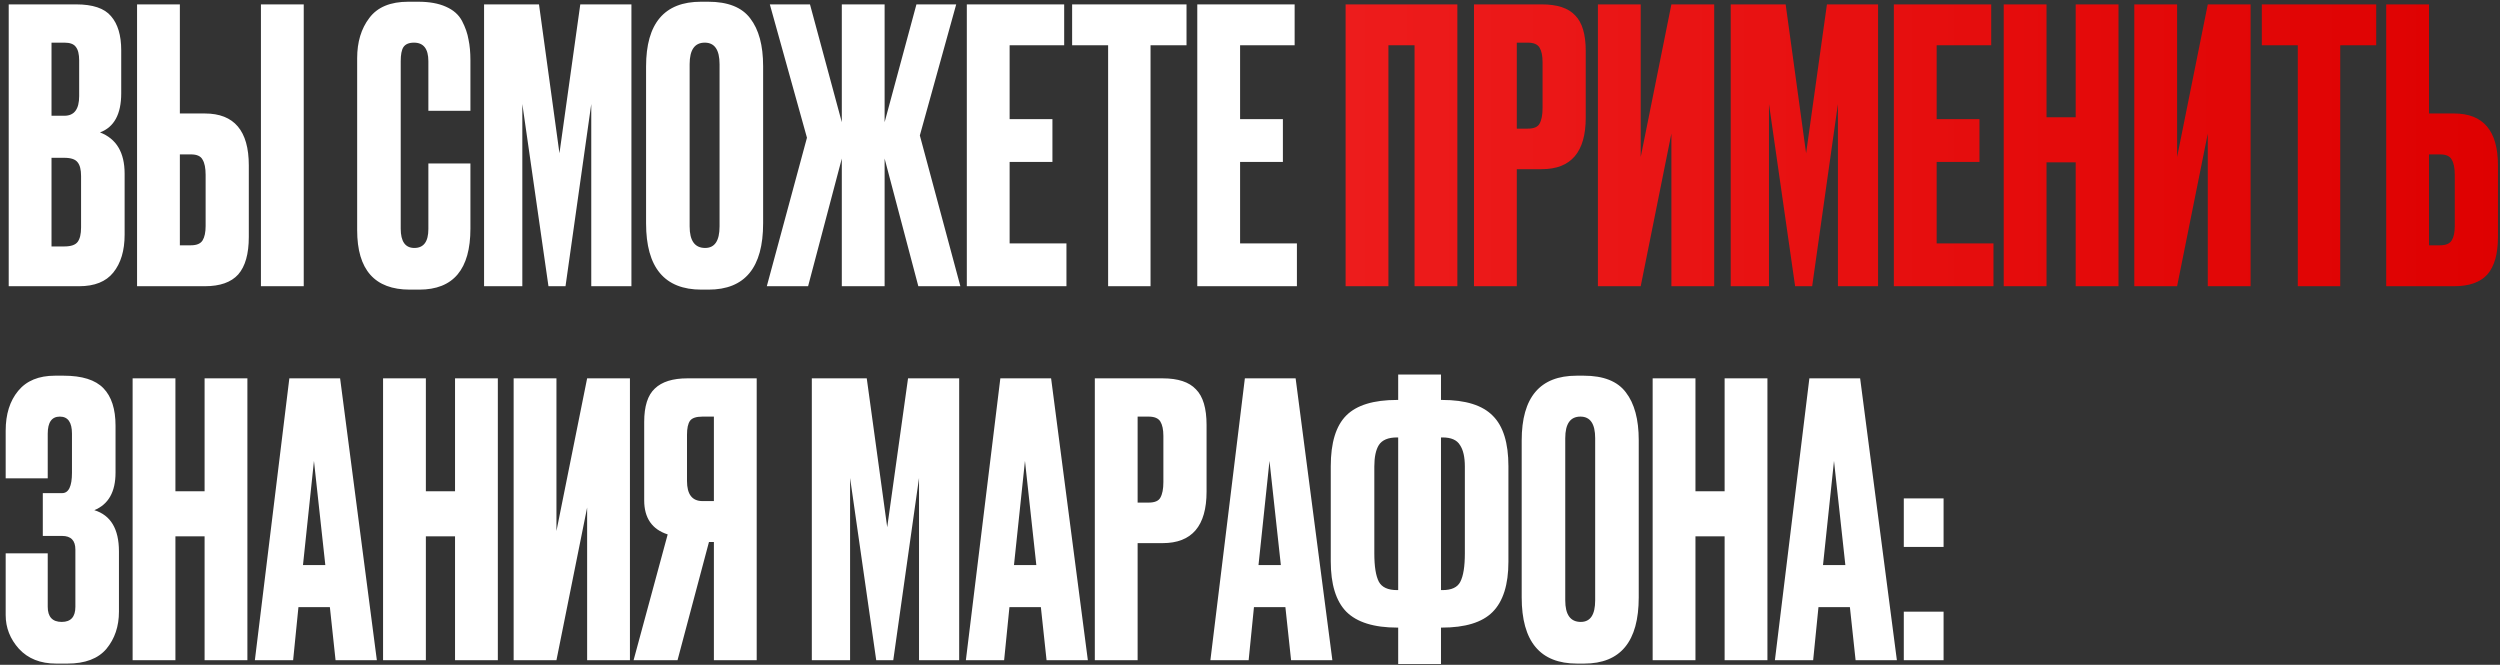
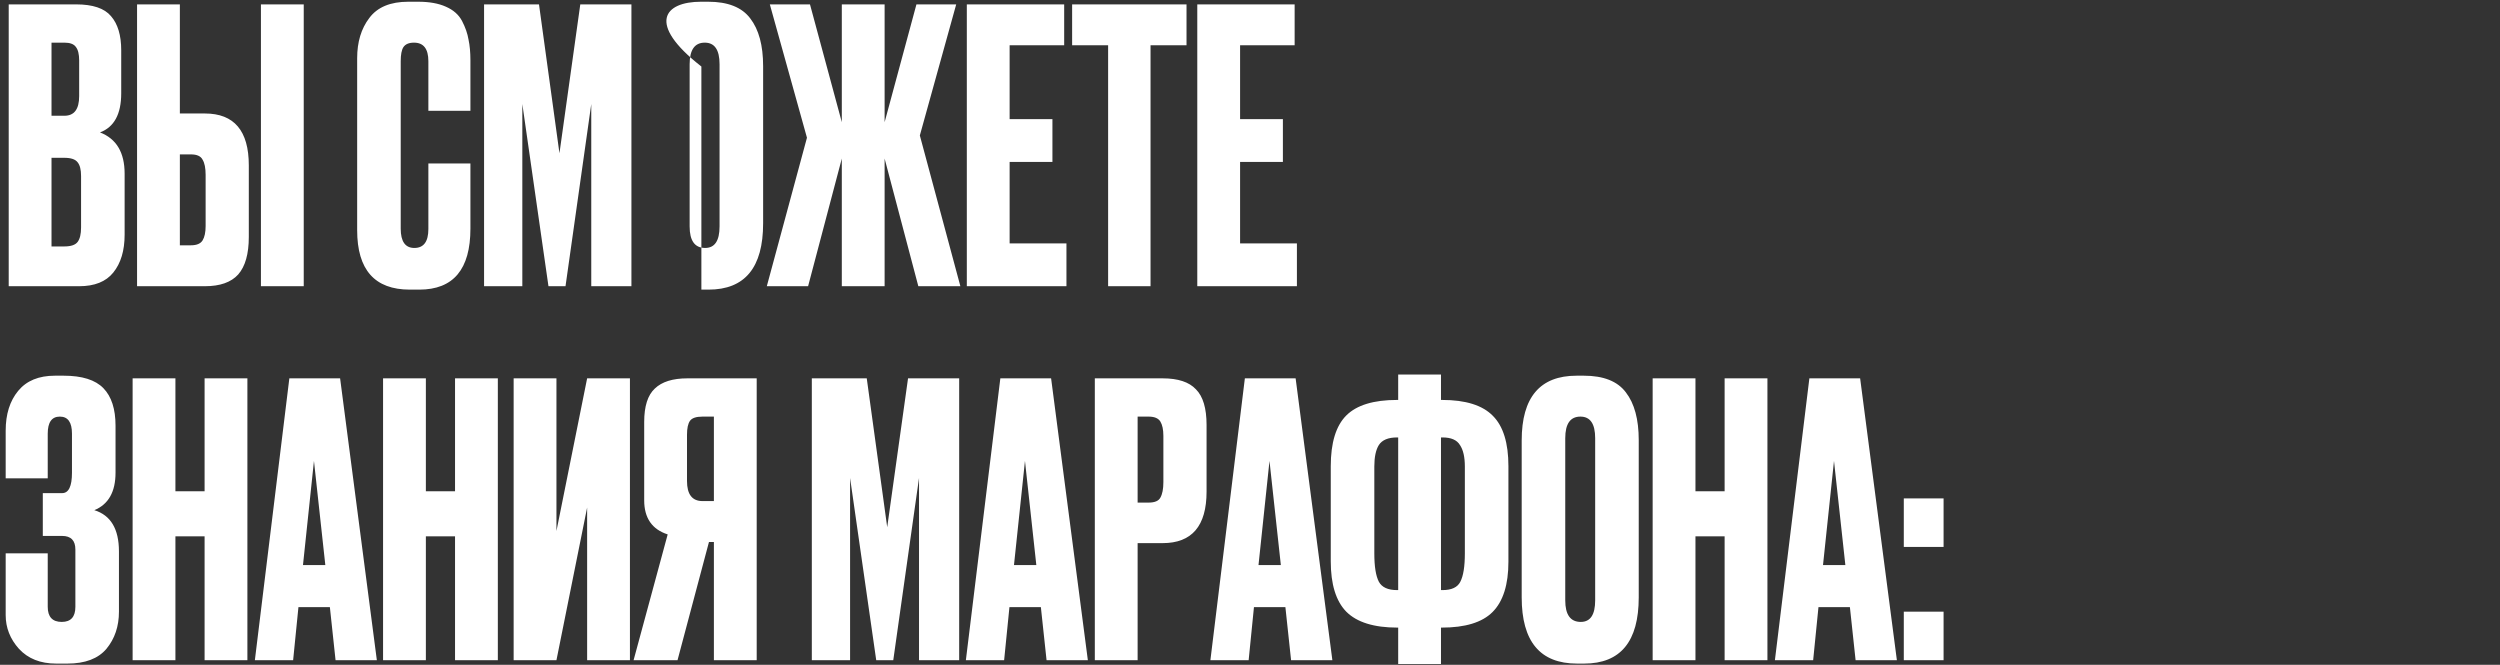
<svg xmlns="http://www.w3.org/2000/svg" width="361" height="96" viewBox="0 0 361 96" fill="none">
  <rect x="0" y="0" width="361" height="96" fill="#333333" stroke="none" />
-   <path d="M1.258 41.33V0.633H10.995C13.401 0.633 15.079 1.199 16.027 2.329C17.012 3.459 17.504 5.1 17.504 7.252V13.488C17.504 16.478 16.483 18.356 14.441 19.122C16.811 20.033 17.996 22.021 17.996 25.084V33.891C17.996 36.188 17.449 38.011 16.355 39.361C15.298 40.673 13.657 41.33 11.432 41.33H1.258ZM9.299 22.787H7.439V35.586H9.299C10.247 35.586 10.885 35.367 11.213 34.93C11.542 34.492 11.706 33.799 11.706 32.851V25.412C11.706 24.5 11.542 23.844 11.213 23.443C10.885 23.005 10.247 22.787 9.299 22.787ZM9.299 6.158H7.439V16.715H9.299C10.721 16.715 11.432 15.767 11.432 13.871V8.729C11.432 7.817 11.268 7.161 10.94 6.76C10.648 6.359 10.101 6.158 9.299 6.158ZM25.972 16.387H29.583C33.813 16.387 35.928 18.885 35.928 23.881V34.219C35.928 36.662 35.417 38.467 34.396 39.634C33.375 40.764 31.771 41.33 29.583 41.33H19.791V0.633H25.972V16.387ZM25.972 35.422H27.559C28.397 35.422 28.963 35.185 29.254 34.711C29.546 34.237 29.692 33.544 29.692 32.633V25.248C29.692 24.264 29.546 23.534 29.254 23.06C28.999 22.55 28.434 22.294 27.559 22.294H25.972V35.422ZM43.859 0.633V41.33H37.678V0.633H43.859ZM61.857 33.07V23.607H67.929V33.015C67.929 38.886 65.467 41.822 60.544 41.822H59.177C54.108 41.822 51.574 38.959 51.574 33.234V8.401C51.574 6.067 52.157 4.134 53.324 2.603C54.491 1.034 56.369 0.25 58.958 0.25H60.38C61.985 0.25 63.316 0.487 64.373 0.962C65.467 1.436 66.251 2.128 66.725 3.04C67.199 3.952 67.509 4.845 67.655 5.72C67.837 6.559 67.929 7.562 67.929 8.729V16.004H61.857V8.838C61.857 7.051 61.164 6.158 59.778 6.158C59.049 6.158 58.538 6.377 58.247 6.814C57.992 7.215 57.864 7.89 57.864 8.838V33.015C57.864 34.875 58.52 35.805 59.833 35.805C61.182 35.805 61.857 34.893 61.857 33.07ZM69.9 41.33V0.633H77.831L80.785 22.13L83.793 0.633H91.178V41.33H85.379V15.019L81.66 41.33H79.198L75.424 15.019V41.33H69.9ZM110.195 9.549V32.25C110.195 38.631 107.569 41.822 102.318 41.822H101.279C95.954 41.822 93.293 38.631 93.293 32.25V9.604C93.293 3.368 95.936 0.25 101.224 0.25H102.263C105.108 0.25 107.131 1.053 108.335 2.657C109.575 4.262 110.195 6.559 110.195 9.549ZM103.904 32.687V9.276C103.904 7.197 103.193 6.158 101.771 6.158C100.312 6.158 99.583 7.197 99.583 9.276V32.687C99.583 34.766 100.33 35.805 101.826 35.805C103.211 35.805 103.904 34.766 103.904 32.687ZM121.557 41.33V22.896L116.689 41.33H110.727L116.525 19.887L111.164 0.633H116.962L121.557 17.645V0.633H127.738V17.645L132.333 0.633H138.076L132.825 19.559L138.678 41.33H132.606L127.738 22.896V41.33H121.557ZM139.609 0.633H153.667V6.541H145.79V17.207H151.971V23.388H145.79V35.149H153.995V41.33H139.609V0.633ZM154.815 0.633H171.334V6.541H166.138V41.33H160.012V6.541H154.815V0.633ZM172.888 0.633H186.946V6.541H179.069V17.207H185.25V23.388H179.069V35.149H187.274V41.33H172.888V0.633ZM6.892 62.619V69.074H0.82V62.182C0.82 59.812 1.422 57.897 2.626 56.438C3.829 54.98 5.598 54.25 7.931 54.25H9.19C11.851 54.25 13.766 54.852 14.933 56.056C16.1 57.259 16.683 59.064 16.683 61.471V68.254C16.683 71.025 15.662 72.83 13.62 73.669C15.991 74.398 17.176 76.385 17.176 79.631V88.328C17.176 90.443 16.574 92.23 15.37 93.689C14.167 95.111 12.289 95.822 9.736 95.822H8.096C5.835 95.822 4.048 95.111 2.735 93.689C1.459 92.266 0.82 90.644 0.82 88.82V79.904H6.892V87.617C6.892 89.076 7.567 89.805 8.916 89.805C10.229 89.805 10.885 89.076 10.885 87.617V79.358C10.885 78.045 10.247 77.388 8.971 77.388H6.181V71.207H8.971C9.919 71.207 10.393 70.223 10.393 68.254V62.619C10.393 60.978 9.809 60.158 8.643 60.158C7.476 60.158 6.892 60.978 6.892 62.619ZM25.331 77.443V95.33H19.15V54.633H25.331V70.934H29.543V54.633H35.724V95.33H29.543V77.443H25.331ZM48.454 95.33L47.634 87.672H43.094L42.328 95.33H36.803L41.781 54.633H49.111L54.417 95.33H48.454ZM45.336 66.558L43.75 81.6H46.977L45.336 66.558ZM61.495 77.443V95.33H55.314V54.633H61.495V70.934H65.707V54.633H71.888V95.33H65.707V77.443H61.495ZM84.782 95.33V73.286L80.351 95.33H74.17V54.633H80.351V76.677L84.782 54.633H90.963V95.33H84.782ZM103.086 78.263H102.375L97.835 95.33H91.49L96.413 77.169C94.152 76.44 93.022 74.799 93.022 72.246V60.924C93.022 58.663 93.532 57.058 94.553 56.11C95.574 55.126 97.142 54.633 99.257 54.633H109.267V95.33H103.086V78.263ZM103.086 72.356V60.158H101.445C100.534 60.158 99.932 60.358 99.64 60.76C99.349 61.161 99.203 61.835 99.203 62.783V69.457C99.203 71.39 99.95 72.356 101.445 72.356H103.086ZM117.227 95.33V54.633H125.159L128.113 76.13L131.121 54.633H138.505V95.33H132.707V69.019L128.988 95.33H126.526L122.752 69.019V95.33H117.227ZM151.123 95.33L150.302 87.672H145.762L144.996 95.33H139.472L144.449 54.633H151.779L157.085 95.33H151.123ZM148.005 66.558L146.418 81.6H149.646L148.005 66.558ZM167.883 78.428H164.273V95.33H158.092V54.633H167.883C170.107 54.633 171.712 55.162 172.696 56.22C173.717 57.241 174.228 58.955 174.228 61.361V70.989C174.228 75.948 172.113 78.428 167.883 78.428ZM164.273 60.158V72.575H165.859C166.734 72.575 167.299 72.338 167.555 71.864C167.846 71.353 167.992 70.606 167.992 69.621V62.948C167.992 62.036 167.846 61.343 167.555 60.869C167.263 60.395 166.698 60.158 165.859 60.158H164.273ZM186.432 95.33L185.611 87.672H181.071L180.305 95.33H174.781L179.758 54.633H187.088L192.394 95.33H186.432ZM183.314 66.558L181.727 81.6H184.955L183.314 66.558ZM201.898 54.086H208.079V57.751H208.243C211.635 57.751 214.078 58.517 215.573 60.049C217.068 61.544 217.816 63.969 217.816 67.324V81.108C217.816 84.426 217.05 86.851 215.518 88.383C214.023 89.878 211.58 90.626 208.189 90.626H208.079V95.877H201.898V90.626H201.789C198.397 90.626 195.936 89.86 194.404 88.328C192.909 86.797 192.162 84.372 192.162 81.053V67.324C192.162 63.932 192.909 61.489 194.404 59.994C195.9 58.499 198.343 57.751 201.734 57.751H201.898V54.086ZM201.898 63.166H201.734C200.458 63.166 199.583 63.531 199.109 64.26C198.671 64.953 198.452 65.993 198.452 67.378V79.904C198.452 81.801 198.671 83.168 199.109 84.007C199.546 84.809 200.421 85.21 201.734 85.21H201.898V63.166ZM208.079 63.166V85.21H208.298C209.611 85.21 210.468 84.809 210.869 84.007C211.307 83.168 211.525 81.801 211.525 79.904V67.378C211.525 65.993 211.288 64.953 210.814 64.26C210.377 63.531 209.538 63.166 208.298 63.166H208.079ZM236.634 63.549V86.25C236.634 92.631 234.008 95.822 228.757 95.822H227.718C222.394 95.822 219.732 92.631 219.732 86.25V63.604C219.732 57.368 222.375 54.25 227.663 54.25H228.702C231.547 54.25 233.571 55.053 234.774 56.657C236.014 58.262 236.634 60.559 236.634 63.549ZM230.343 86.687V63.276C230.343 61.197 229.632 60.158 228.21 60.158C226.751 60.158 226.022 61.197 226.022 63.276V86.687C226.022 88.766 226.77 89.805 228.265 89.805C229.65 89.805 230.343 88.766 230.343 86.687ZM244.824 77.443V95.33H238.643V54.633H244.824V70.934H249.035V54.633H255.217V95.33H249.035V77.443H244.824ZM267.947 95.33L267.126 87.672H262.586L261.82 95.33H256.296L261.273 54.633H268.603L273.909 95.33H267.947ZM264.829 66.558L263.242 81.6H266.47L264.829 66.558ZM280.653 88.328V95.33H274.909V88.328H280.653ZM280.653 71.973V78.975H274.909V71.973H280.653Z" fill="white" />
-   <path d="M194.306 41.33V0.633H210.442V41.33H204.261V6.541H200.487V41.33H194.306ZM222.636 24.428H219.026V41.33H212.845V0.633H222.636C224.86 0.633 226.465 1.162 227.449 2.22C228.47 3.241 228.981 4.955 228.981 7.361V16.988C228.981 21.948 226.866 24.428 222.636 24.428ZM219.026 6.158V18.575H220.612C221.487 18.575 222.052 18.338 222.308 17.864C222.599 17.353 222.745 16.606 222.745 15.621V8.948C222.745 8.036 222.599 7.343 222.308 6.869C222.016 6.395 221.451 6.158 220.612 6.158H219.026ZM241.349 41.33V19.286L236.918 41.33H230.737V0.633H236.918V22.677L241.349 0.633H247.53V41.33H241.349ZM249.916 41.33V0.633H257.848L260.801 22.13L263.81 0.633H271.194V41.33H265.396V15.019L261.677 41.33H259.215L255.441 15.019V41.33H249.916ZM273.473 0.633H287.531V6.541H279.654V17.207H285.835V23.388H279.654V35.149H287.859V41.33H273.473V0.633ZM295.517 23.443V41.33H289.336V0.633H295.517V16.934H299.729V0.633H305.91V41.33H299.729V23.443H295.517ZM318.804 41.33V19.286L314.373 41.33H308.192V0.633H314.373V22.677L318.804 0.633H324.985V41.33H318.804ZM326.606 0.633H343.125V6.541H337.929V41.33H331.802V6.541H326.606V0.633ZM350.75 16.387H354.361C358.591 16.387 360.706 18.885 360.706 23.881V34.219C360.706 36.662 360.195 38.467 359.174 39.634C358.153 40.764 356.549 41.33 354.361 41.33H344.569V0.633H350.75V16.387ZM350.75 35.422H352.337C353.175 35.422 353.741 35.185 354.032 34.711C354.324 34.237 354.47 33.544 354.47 32.633V25.248C354.47 24.264 354.324 23.534 354.032 23.06C353.777 22.55 353.212 22.294 352.337 22.294H350.75V35.422Z" fill="url(#paint0_linear_11769_88)" />
+   <path d="M1.258 41.33V0.633H10.995C13.401 0.633 15.079 1.199 16.027 2.329C17.012 3.459 17.504 5.1 17.504 7.252V13.488C17.504 16.478 16.483 18.356 14.441 19.122C16.811 20.033 17.996 22.021 17.996 25.084V33.891C17.996 36.188 17.449 38.011 16.355 39.361C15.298 40.673 13.657 41.33 11.432 41.33H1.258ZM9.299 22.787H7.439V35.586H9.299C10.247 35.586 10.885 35.367 11.213 34.93C11.542 34.492 11.706 33.799 11.706 32.851V25.412C11.706 24.5 11.542 23.844 11.213 23.443C10.885 23.005 10.247 22.787 9.299 22.787ZM9.299 6.158H7.439V16.715H9.299C10.721 16.715 11.432 15.767 11.432 13.871V8.729C11.432 7.817 11.268 7.161 10.94 6.76C10.648 6.359 10.101 6.158 9.299 6.158ZM25.972 16.387H29.583C33.813 16.387 35.928 18.885 35.928 23.881V34.219C35.928 36.662 35.417 38.467 34.396 39.634C33.375 40.764 31.771 41.33 29.583 41.33H19.791V0.633H25.972V16.387ZM25.972 35.422H27.559C28.397 35.422 28.963 35.185 29.254 34.711C29.546 34.237 29.692 33.544 29.692 32.633V25.248C29.692 24.264 29.546 23.534 29.254 23.06C28.999 22.55 28.434 22.294 27.559 22.294H25.972V35.422ZM43.859 0.633V41.33H37.678V0.633H43.859ZM61.857 33.07V23.607H67.929V33.015C67.929 38.886 65.467 41.822 60.544 41.822H59.177C54.108 41.822 51.574 38.959 51.574 33.234V8.401C51.574 6.067 52.157 4.134 53.324 2.603C54.491 1.034 56.369 0.25 58.958 0.25H60.38C61.985 0.25 63.316 0.487 64.373 0.962C65.467 1.436 66.251 2.128 66.725 3.04C67.199 3.952 67.509 4.845 67.655 5.72C67.837 6.559 67.929 7.562 67.929 8.729V16.004H61.857V8.838C61.857 7.051 61.164 6.158 59.778 6.158C59.049 6.158 58.538 6.377 58.247 6.814C57.992 7.215 57.864 7.89 57.864 8.838V33.015C57.864 34.875 58.52 35.805 59.833 35.805C61.182 35.805 61.857 34.893 61.857 33.07ZM69.9 41.33V0.633H77.831L80.785 22.13L83.793 0.633H91.178V41.33H85.379V15.019L81.66 41.33H79.198L75.424 15.019V41.33H69.9ZM110.195 9.549V32.25C110.195 38.631 107.569 41.822 102.318 41.822H101.279V9.604C93.293 3.368 95.936 0.25 101.224 0.25H102.263C105.108 0.25 107.131 1.053 108.335 2.657C109.575 4.262 110.195 6.559 110.195 9.549ZM103.904 32.687V9.276C103.904 7.197 103.193 6.158 101.771 6.158C100.312 6.158 99.583 7.197 99.583 9.276V32.687C99.583 34.766 100.33 35.805 101.826 35.805C103.211 35.805 103.904 34.766 103.904 32.687ZM121.557 41.33V22.896L116.689 41.33H110.727L116.525 19.887L111.164 0.633H116.962L121.557 17.645V0.633H127.738V17.645L132.333 0.633H138.076L132.825 19.559L138.678 41.33H132.606L127.738 22.896V41.33H121.557ZM139.609 0.633H153.667V6.541H145.79V17.207H151.971V23.388H145.79V35.149H153.995V41.33H139.609V0.633ZM154.815 0.633H171.334V6.541H166.138V41.33H160.012V6.541H154.815V0.633ZM172.888 0.633H186.946V6.541H179.069V17.207H185.25V23.388H179.069V35.149H187.274V41.33H172.888V0.633ZM6.892 62.619V69.074H0.82V62.182C0.82 59.812 1.422 57.897 2.626 56.438C3.829 54.98 5.598 54.25 7.931 54.25H9.19C11.851 54.25 13.766 54.852 14.933 56.056C16.1 57.259 16.683 59.064 16.683 61.471V68.254C16.683 71.025 15.662 72.83 13.62 73.669C15.991 74.398 17.176 76.385 17.176 79.631V88.328C17.176 90.443 16.574 92.23 15.37 93.689C14.167 95.111 12.289 95.822 9.736 95.822H8.096C5.835 95.822 4.048 95.111 2.735 93.689C1.459 92.266 0.82 90.644 0.82 88.82V79.904H6.892V87.617C6.892 89.076 7.567 89.805 8.916 89.805C10.229 89.805 10.885 89.076 10.885 87.617V79.358C10.885 78.045 10.247 77.388 8.971 77.388H6.181V71.207H8.971C9.919 71.207 10.393 70.223 10.393 68.254V62.619C10.393 60.978 9.809 60.158 8.643 60.158C7.476 60.158 6.892 60.978 6.892 62.619ZM25.331 77.443V95.33H19.15V54.633H25.331V70.934H29.543V54.633H35.724V95.33H29.543V77.443H25.331ZM48.454 95.33L47.634 87.672H43.094L42.328 95.33H36.803L41.781 54.633H49.111L54.417 95.33H48.454ZM45.336 66.558L43.75 81.6H46.977L45.336 66.558ZM61.495 77.443V95.33H55.314V54.633H61.495V70.934H65.707V54.633H71.888V95.33H65.707V77.443H61.495ZM84.782 95.33V73.286L80.351 95.33H74.17V54.633H80.351V76.677L84.782 54.633H90.963V95.33H84.782ZM103.086 78.263H102.375L97.835 95.33H91.49L96.413 77.169C94.152 76.44 93.022 74.799 93.022 72.246V60.924C93.022 58.663 93.532 57.058 94.553 56.11C95.574 55.126 97.142 54.633 99.257 54.633H109.267V95.33H103.086V78.263ZM103.086 72.356V60.158H101.445C100.534 60.158 99.932 60.358 99.64 60.76C99.349 61.161 99.203 61.835 99.203 62.783V69.457C99.203 71.39 99.95 72.356 101.445 72.356H103.086ZM117.227 95.33V54.633H125.159L128.113 76.13L131.121 54.633H138.505V95.33H132.707V69.019L128.988 95.33H126.526L122.752 69.019V95.33H117.227ZM151.123 95.33L150.302 87.672H145.762L144.996 95.33H139.472L144.449 54.633H151.779L157.085 95.33H151.123ZM148.005 66.558L146.418 81.6H149.646L148.005 66.558ZM167.883 78.428H164.273V95.33H158.092V54.633H167.883C170.107 54.633 171.712 55.162 172.696 56.22C173.717 57.241 174.228 58.955 174.228 61.361V70.989C174.228 75.948 172.113 78.428 167.883 78.428ZM164.273 60.158V72.575H165.859C166.734 72.575 167.299 72.338 167.555 71.864C167.846 71.353 167.992 70.606 167.992 69.621V62.948C167.992 62.036 167.846 61.343 167.555 60.869C167.263 60.395 166.698 60.158 165.859 60.158H164.273ZM186.432 95.33L185.611 87.672H181.071L180.305 95.33H174.781L179.758 54.633H187.088L192.394 95.33H186.432ZM183.314 66.558L181.727 81.6H184.955L183.314 66.558ZM201.898 54.086H208.079V57.751H208.243C211.635 57.751 214.078 58.517 215.573 60.049C217.068 61.544 217.816 63.969 217.816 67.324V81.108C217.816 84.426 217.05 86.851 215.518 88.383C214.023 89.878 211.58 90.626 208.189 90.626H208.079V95.877H201.898V90.626H201.789C198.397 90.626 195.936 89.86 194.404 88.328C192.909 86.797 192.162 84.372 192.162 81.053V67.324C192.162 63.932 192.909 61.489 194.404 59.994C195.9 58.499 198.343 57.751 201.734 57.751H201.898V54.086ZM201.898 63.166H201.734C200.458 63.166 199.583 63.531 199.109 64.26C198.671 64.953 198.452 65.993 198.452 67.378V79.904C198.452 81.801 198.671 83.168 199.109 84.007C199.546 84.809 200.421 85.21 201.734 85.21H201.898V63.166ZM208.079 63.166V85.21H208.298C209.611 85.21 210.468 84.809 210.869 84.007C211.307 83.168 211.525 81.801 211.525 79.904V67.378C211.525 65.993 211.288 64.953 210.814 64.26C210.377 63.531 209.538 63.166 208.298 63.166H208.079ZM236.634 63.549V86.25C236.634 92.631 234.008 95.822 228.757 95.822H227.718C222.394 95.822 219.732 92.631 219.732 86.25V63.604C219.732 57.368 222.375 54.25 227.663 54.25H228.702C231.547 54.25 233.571 55.053 234.774 56.657C236.014 58.262 236.634 60.559 236.634 63.549ZM230.343 86.687V63.276C230.343 61.197 229.632 60.158 228.21 60.158C226.751 60.158 226.022 61.197 226.022 63.276V86.687C226.022 88.766 226.77 89.805 228.265 89.805C229.65 89.805 230.343 88.766 230.343 86.687ZM244.824 77.443V95.33H238.643V54.633H244.824V70.934H249.035V54.633H255.217V95.33H249.035V77.443H244.824ZM267.947 95.33L267.126 87.672H262.586L261.82 95.33H256.296L261.273 54.633H268.603L273.909 95.33H267.947ZM264.829 66.558L263.242 81.6H266.47L264.829 66.558ZM280.653 88.328V95.33H274.909V88.328H280.653ZM280.653 71.973V78.975H274.909V71.973H280.653Z" fill="white" />
  <defs>
    <linearGradient id="paint0_linear_11769_88" x1="0" y1="40.33" x2="364" y2="40.33" gradientUnits="userSpaceOnUse">
      <stop stop-color="#FF3C3C" />
      <stop offset="1" stop-color="#DE0000" />
    </linearGradient>
  </defs>
</svg>